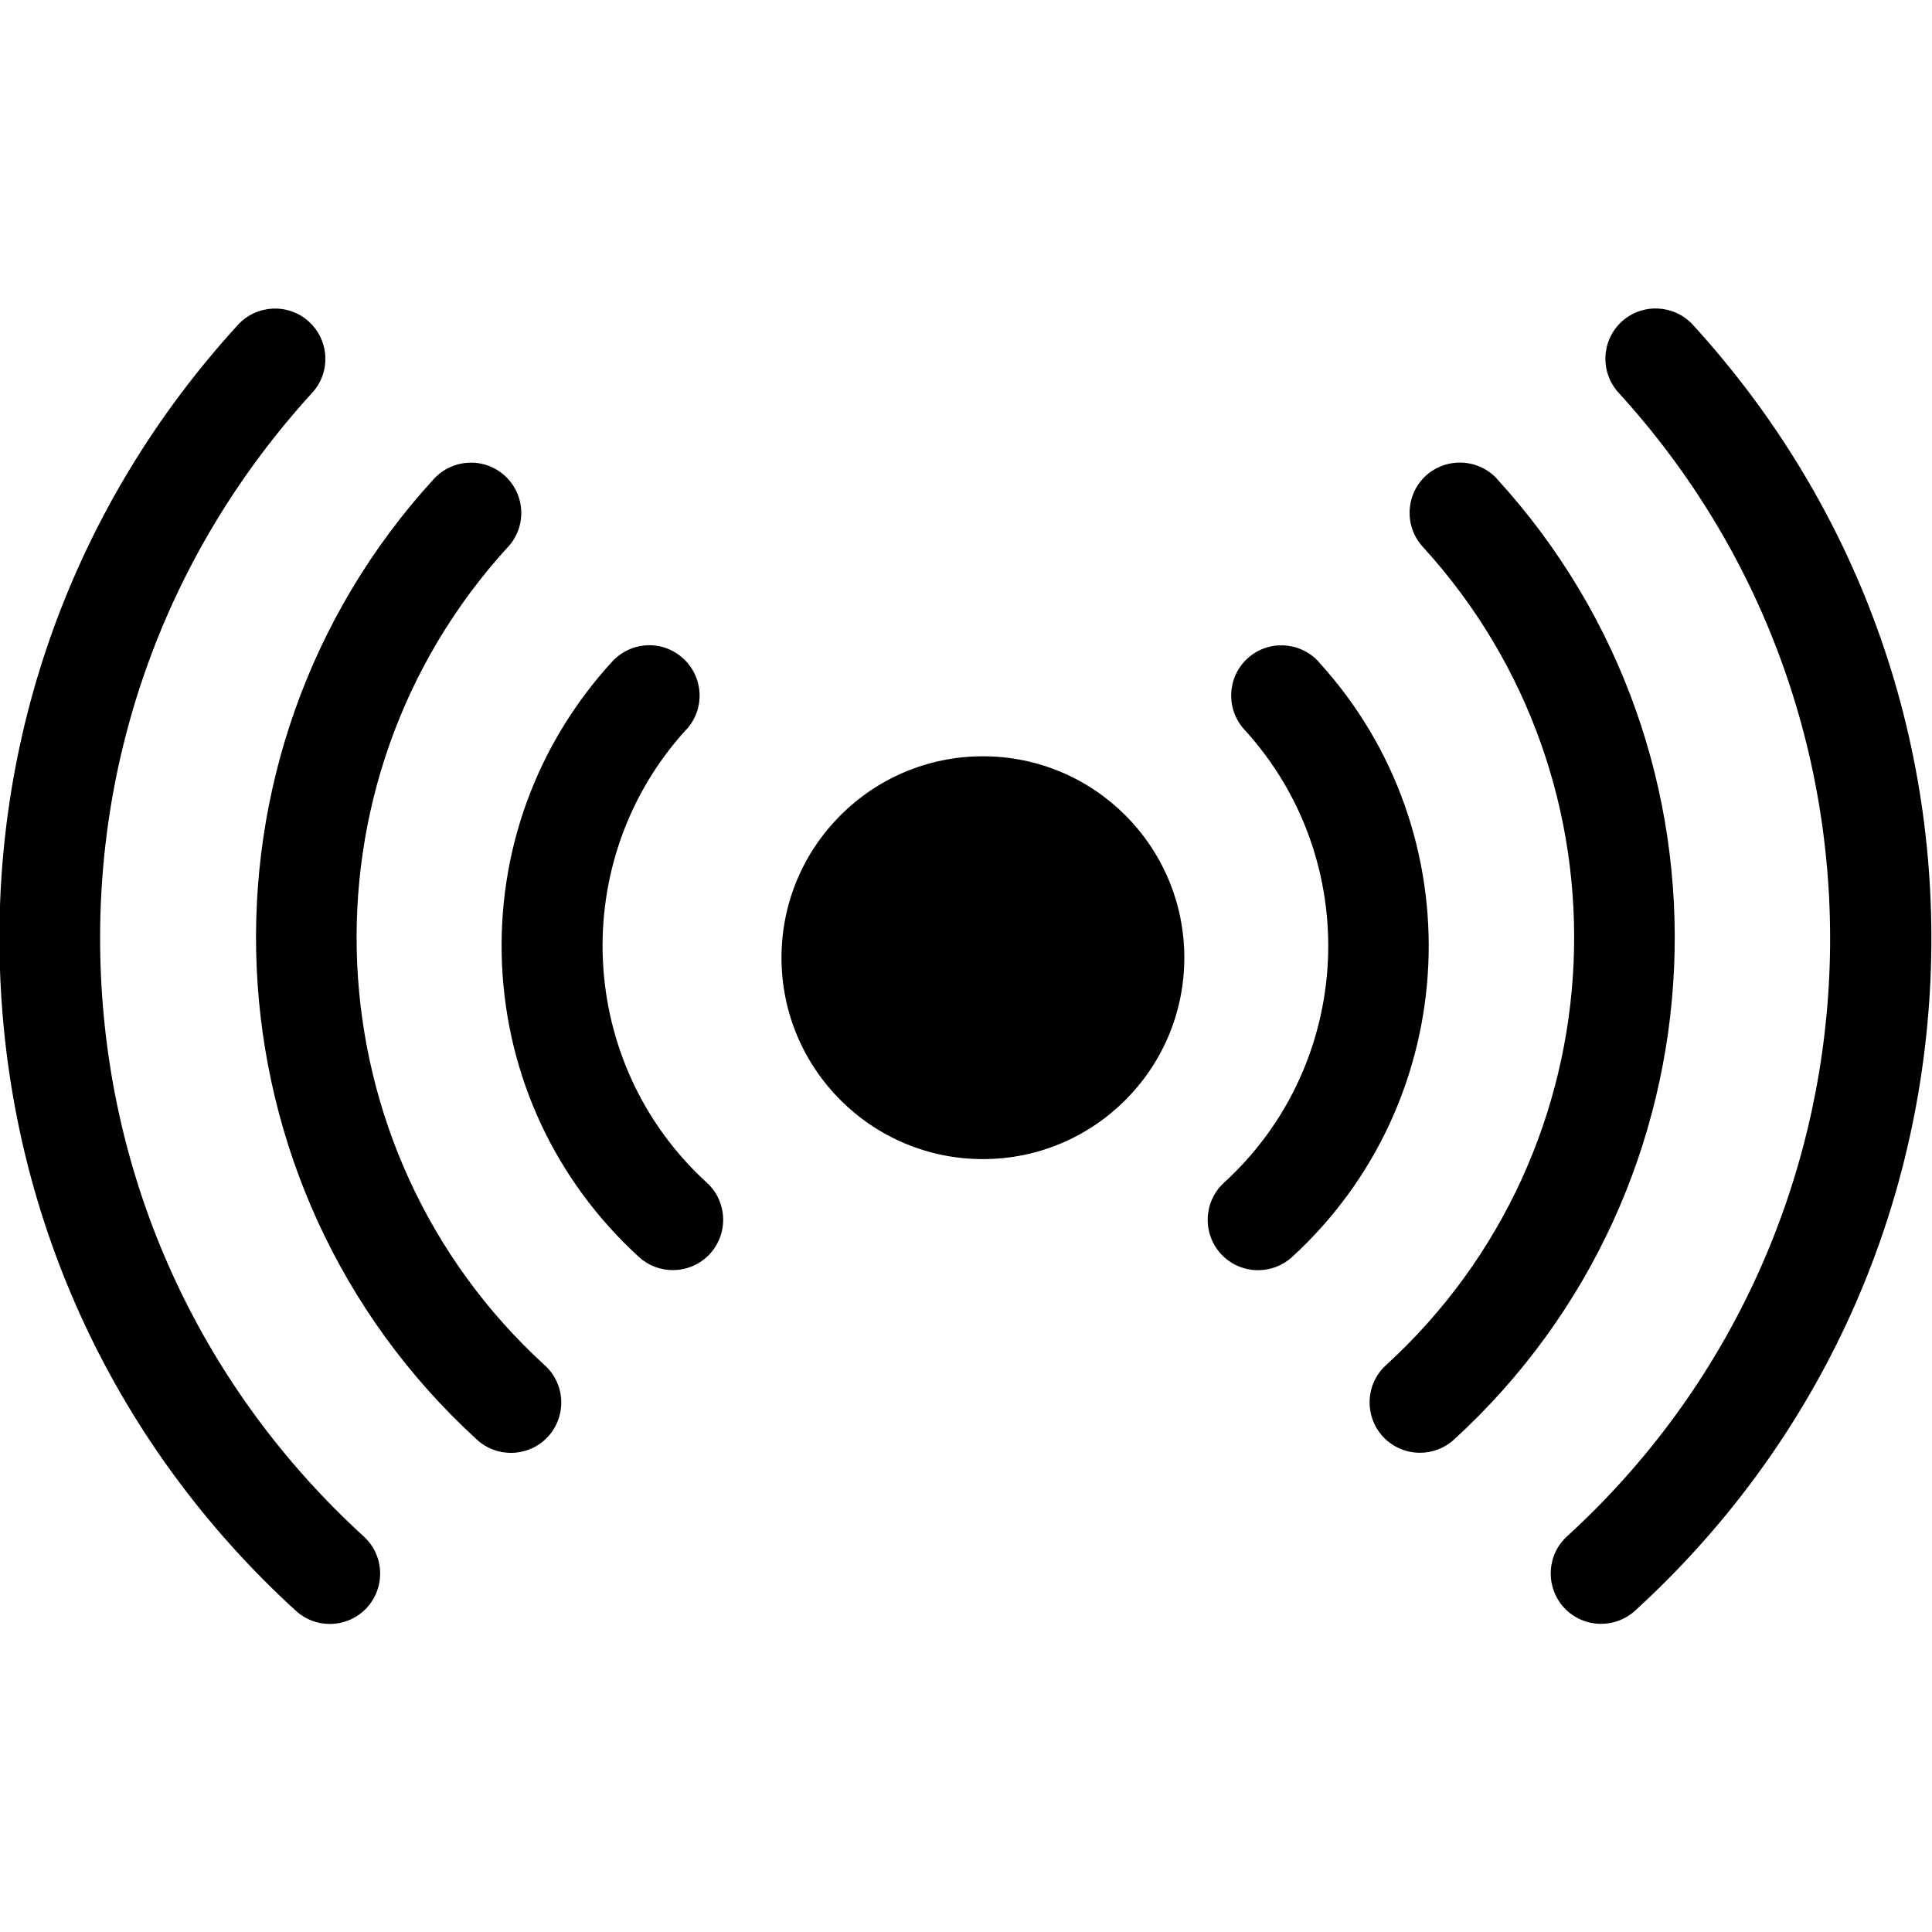
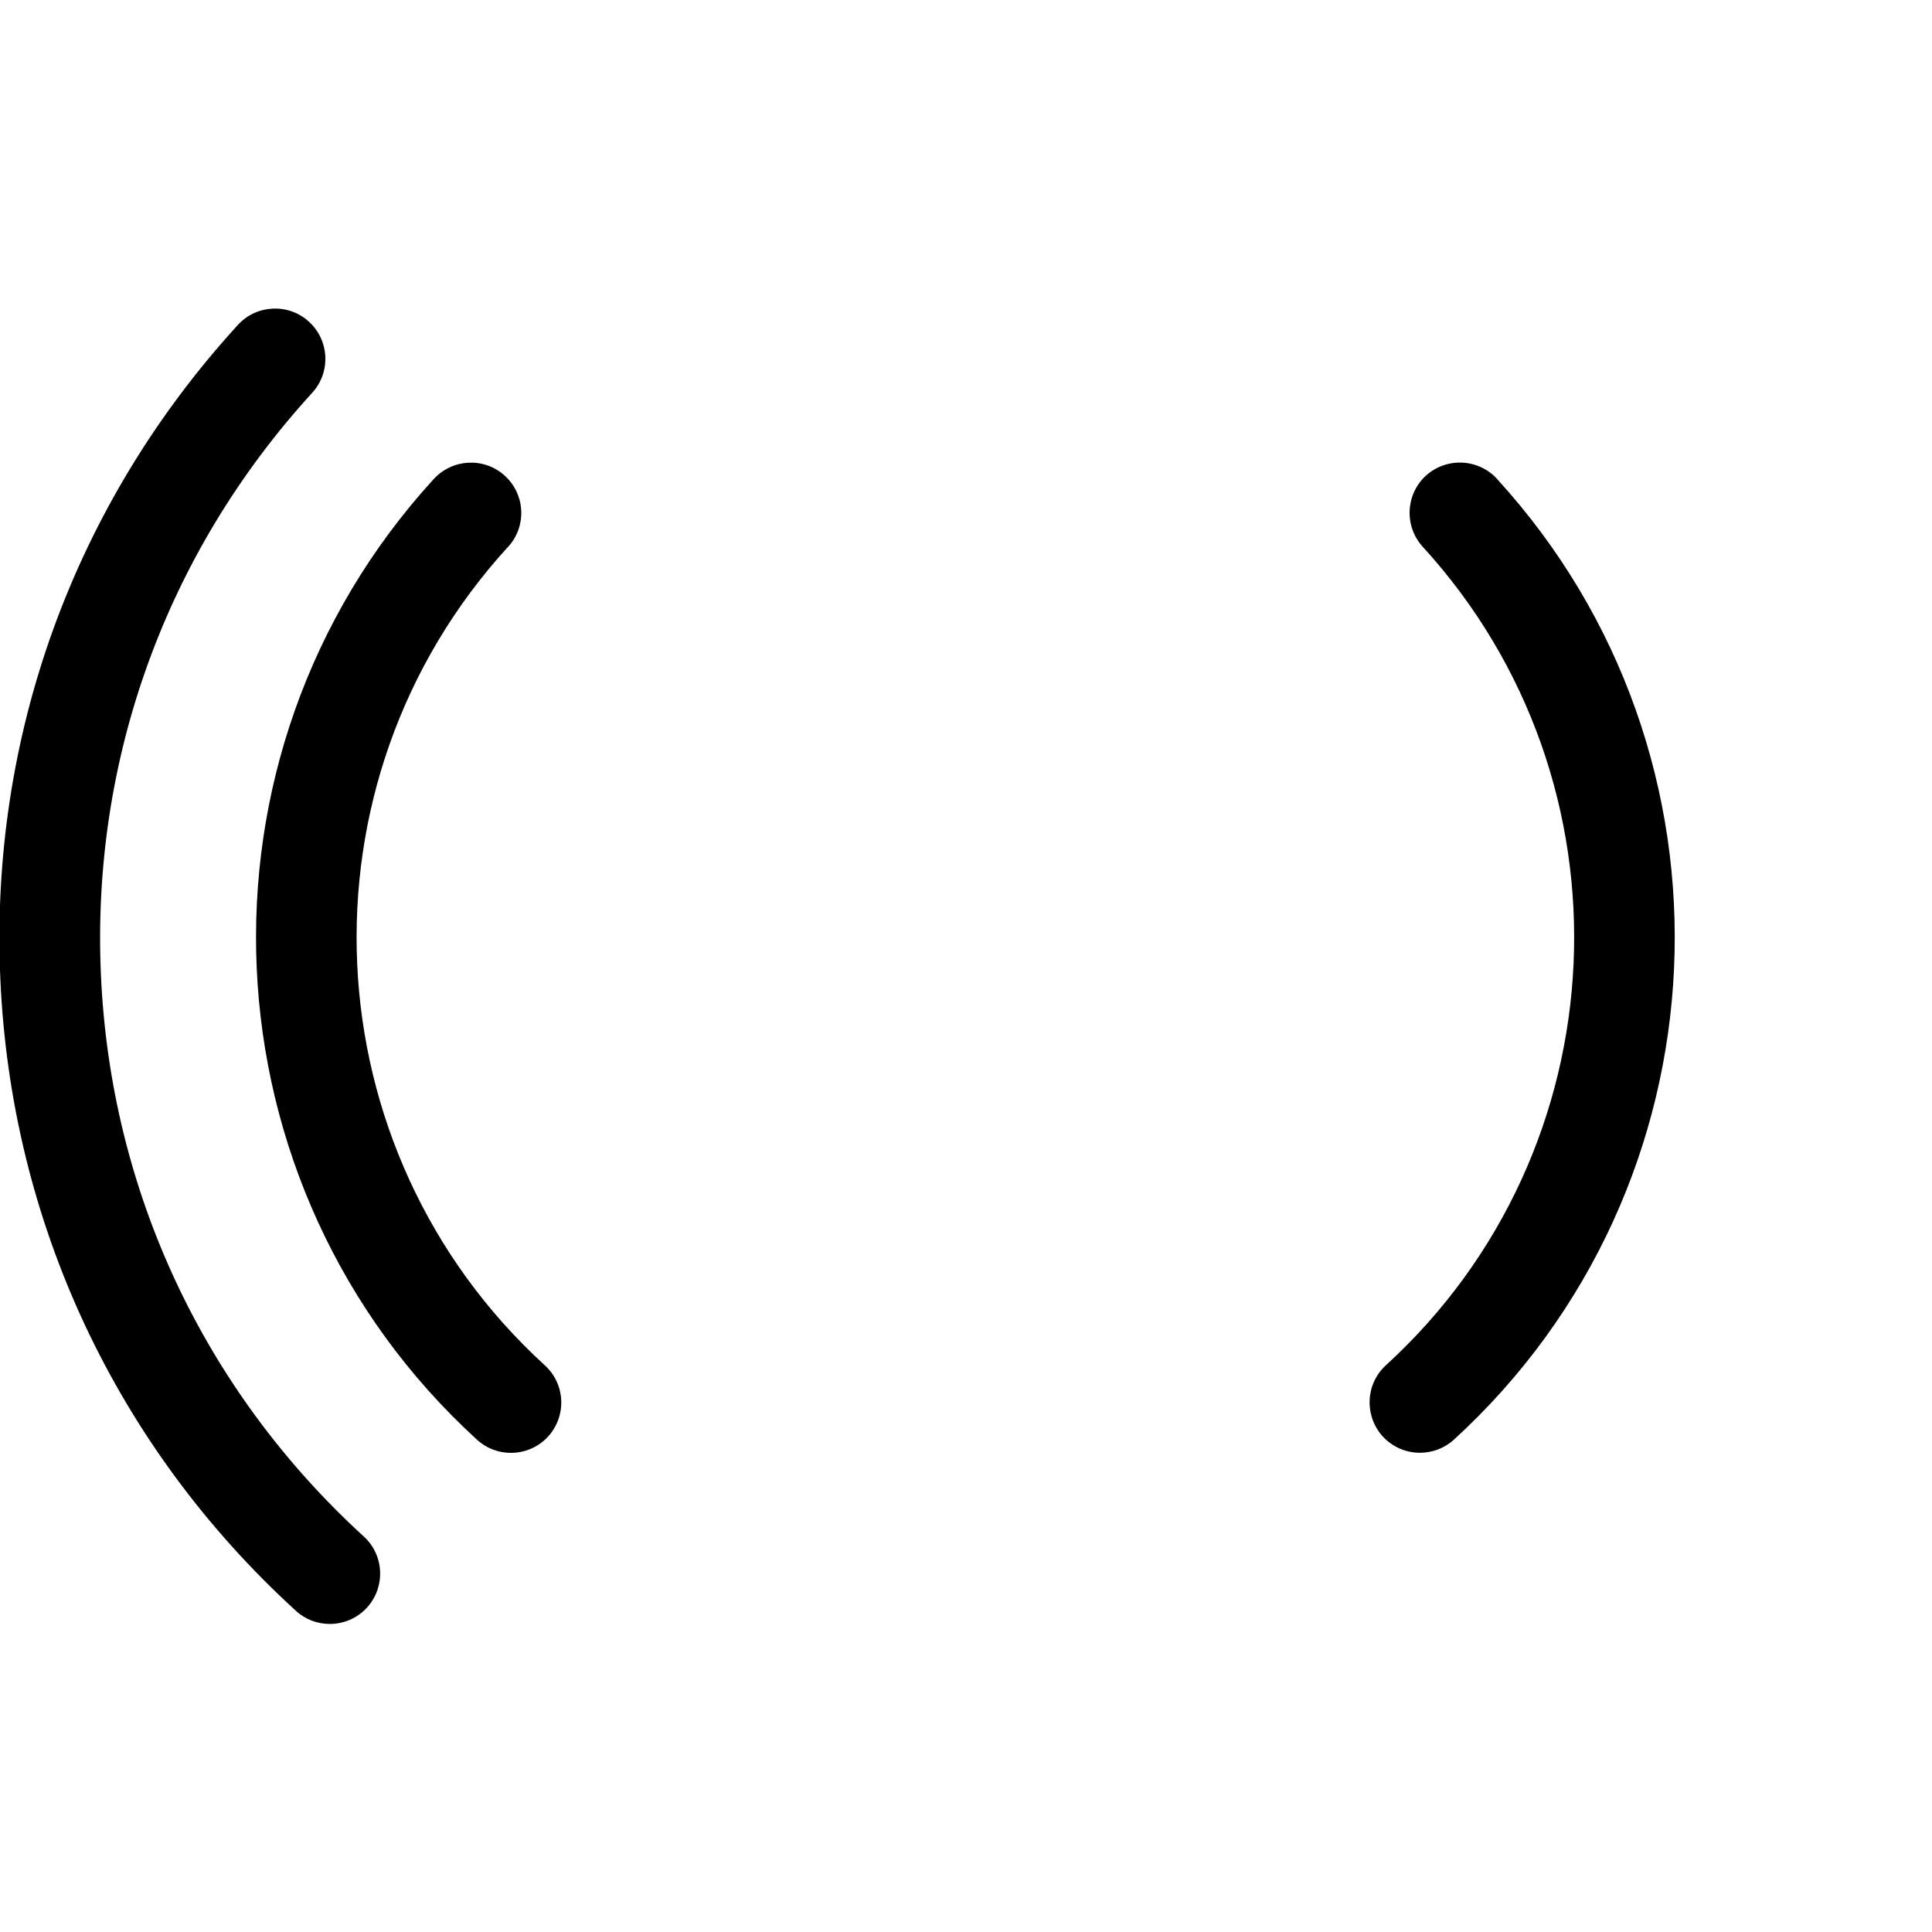
<svg xmlns="http://www.w3.org/2000/svg" id="Layer_1" data-name="Layer 1" viewBox="0 0 200 200">
  <defs>
    <style> .cls-1 { stroke-width: 0px; } </style>
  </defs>
-   <circle class="cls-1" cx="101.75" cy="99.14" r="20.85" />
-   <path class="cls-1" d="M71.06,75.52c1.94-2.12,1.79-5.42-.34-7.36-2.11-1.94-5.39-1.8-7.36.34-7.87,8.6-11.91,19.76-11.39,31.38.53,11.63,5.56,22.37,14.17,30.24,1,.92,2.26,1.36,3.51,1.36,1.41,0,2.82-.57,3.85-1.69,1.94-2.14,1.79-5.43-.34-7.37-13.51-12.35-14.45-33.39-2.11-46.91Z" />
  <path class="cls-1" d="M52.6,56.61c1.94-2.12,1.79-5.42-.34-7.36s-5.41-1.78-7.36.34c-26.18,28.64-24.18,73.26,4.48,99.45,1,.92,2.26,1.36,3.51,1.36,1.41,0,2.82-.57,3.85-1.69,1.94-2.14,1.79-5.44-.34-7.37-24.41-22.31-26.12-60.32-3.81-84.73Z" />
  <path class="cls-1" d="M10.45,100.96c-1.01-22.34,6.76-43.76,21.87-60.3,1.94-2.12,1.79-5.42-.34-7.36-2.12-1.94-5.43-1.78-7.36.34C7.64,52.22-1.1,76.3.04,101.44c1.13,25.12,11.99,48.33,30.59,65.31,1,.92,2.26,1.36,3.51,1.36,1.41,0,2.82-.57,3.85-1.69,1.94-2.14,1.79-5.44-.34-7.37-16.53-15.11-26.2-35.74-27.2-58.09Z" />
-   <path class="cls-1" d="M136.51,68.5c-1.97-2.13-5.25-2.27-7.37-.34-2.12,1.94-2.26,5.24-.33,7.36,12.36,13.51,11.42,34.56-2.1,46.91-2.12,1.94-2.26,5.23-.33,7.37,1.04,1.12,2.44,1.69,3.85,1.69,1.26,0,2.52-.45,3.52-1.36,17.73-16.24,18.97-43.88,2.75-61.62Z" />
  <path class="cls-1" d="M154.98,49.58c-1.95-2.13-5.25-2.26-7.37-.34-2.12,1.94-2.26,5.24-.33,7.36,22.31,24.41,20.6,62.42-3.81,84.73-2.12,1.93-2.26,5.23-.33,7.37,1.04,1.12,2.44,1.69,3.85,1.69,1.26,0,2.52-.45,3.52-1.36,28.64-26.19,30.64-70.81,4.46-99.45Z" />
-   <path class="cls-1" d="M175.25,33.63c-1.95-2.13-5.25-2.27-7.37-.34-2.12,1.94-2.26,5.24-.33,7.36,31.17,34.12,28.79,87.22-5.33,118.39-2.12,1.93-2.26,5.23-.33,7.37,1.04,1.12,2.44,1.69,3.85,1.69,1.26,0,2.52-.45,3.52-1.36,18.59-16.98,29.44-40.19,30.58-65.31,1.12-25.13-7.61-49.22-24.59-67.8Z" />
</svg>